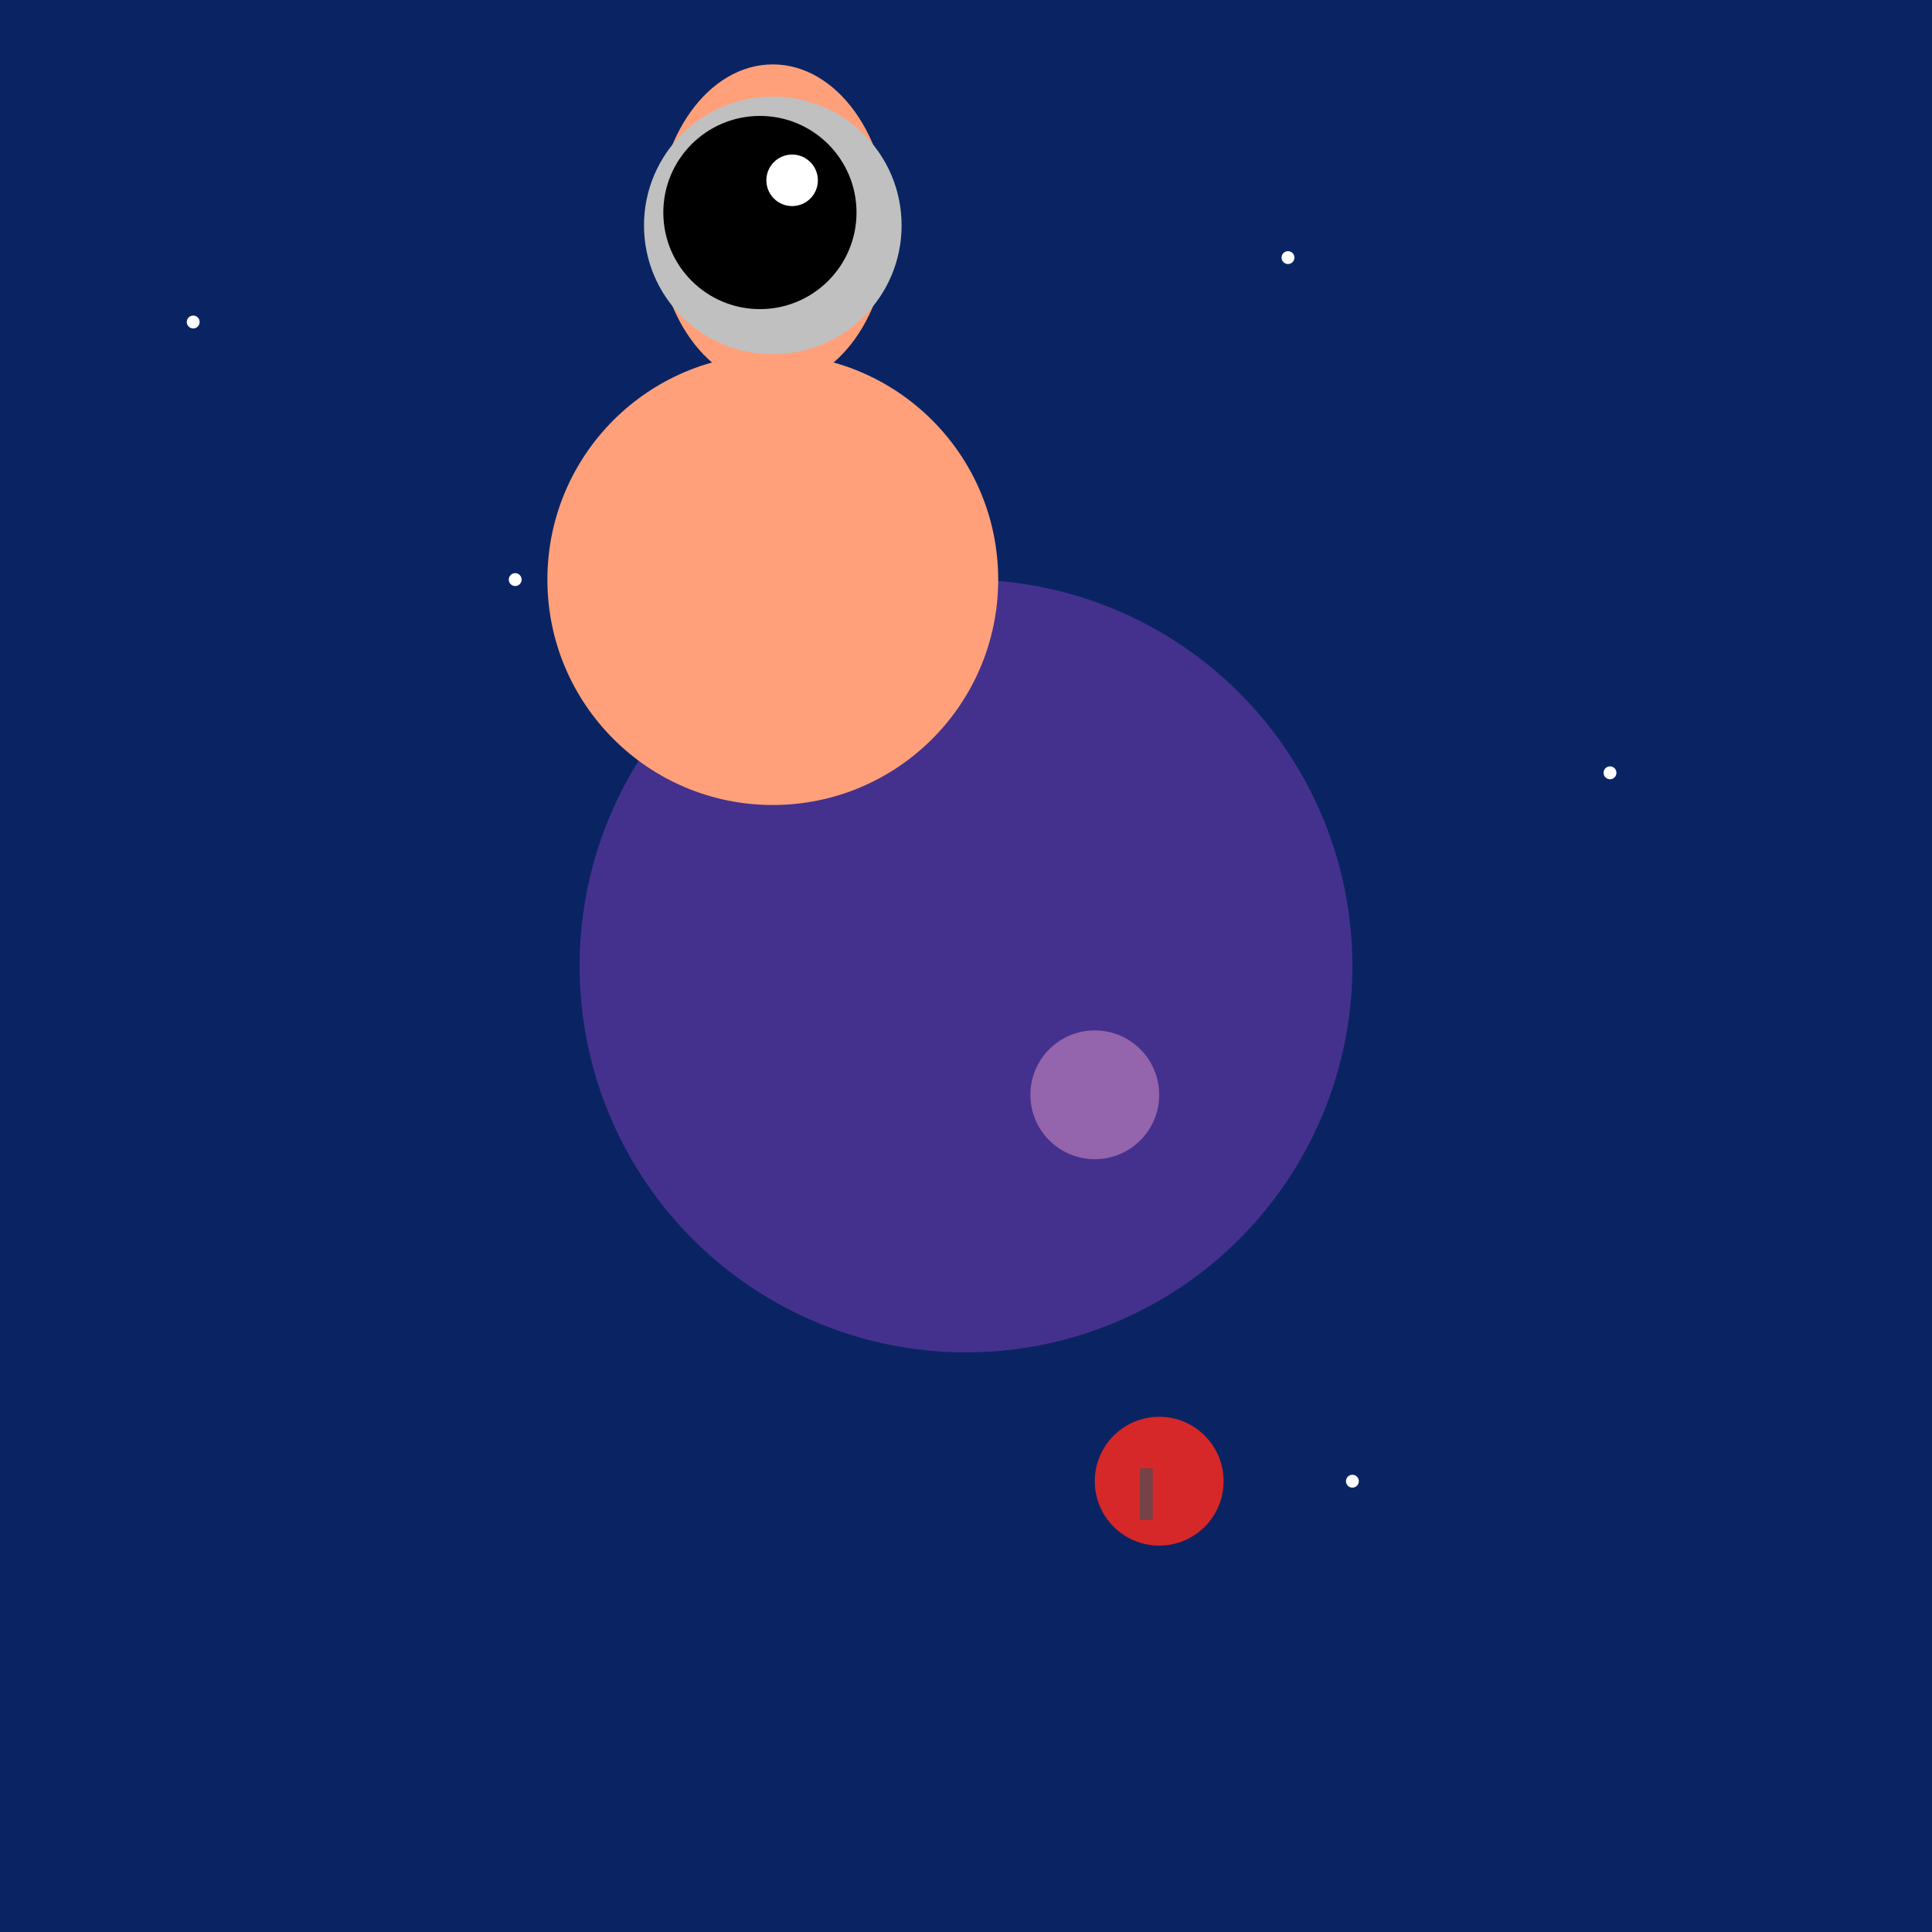
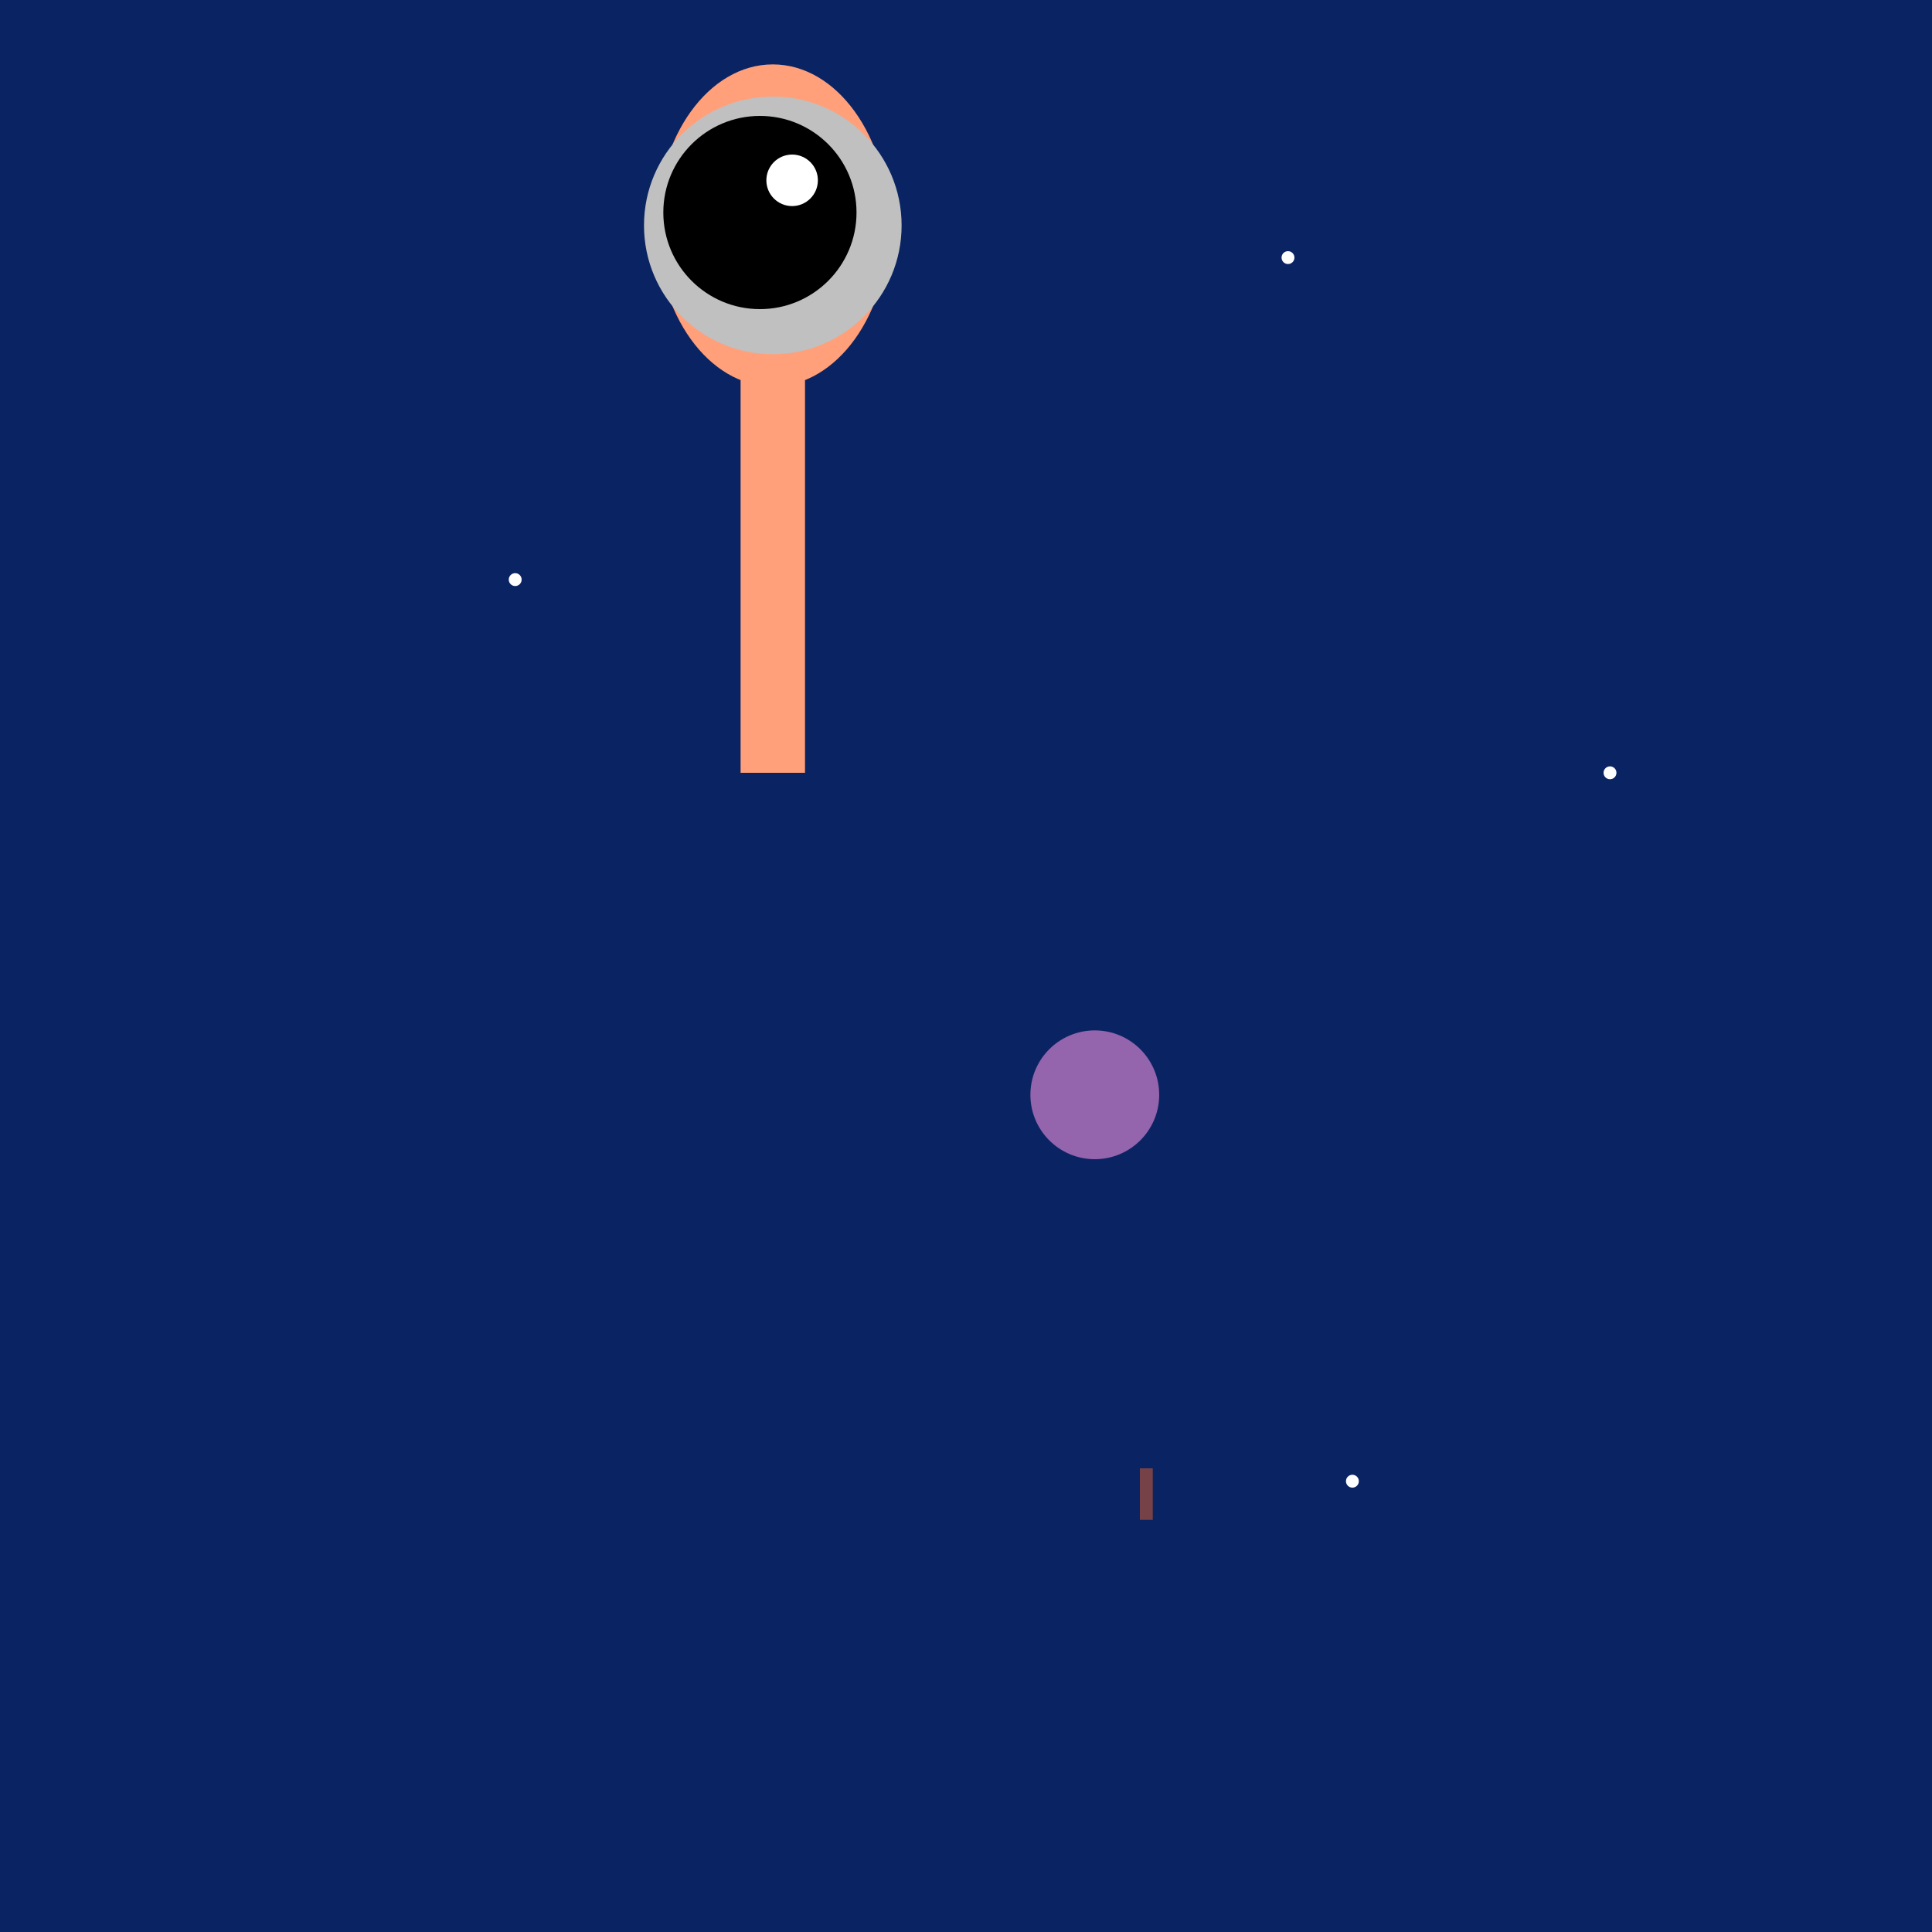
<svg xmlns="http://www.w3.org/2000/svg" viewBox="0 0 300 300">
  <rect x="0" y="0" width="300" height="300" fill="#0A2463" />
-   <circle cx="30" cy="50" r="1" fill="#FFF" />
  <circle cx="80" cy="90" r="1" fill="#FFF" />
  <circle cx="200" cy="40" r="1" fill="#FFF" />
  <circle cx="250" cy="120" r="1" fill="#FFF" />
-   <circle cx="150" cy="180" r="1" fill="#FFF" />
  <circle cx="210" cy="230" r="1" fill="#FFF" />
-   <circle cx="150" cy="150" r="60" fill="#44318D" />
  <circle cx="170" cy="170" r="10" fill="#9464AC" />
-   <circle cx="120" cy="90" r="35" fill="#FFA07A" />
  <rect x="115" y="50" width="10" height="70" fill="#FFA07A" />
  <ellipse cx="120" cy="35" rx="18" ry="25" fill="#FFA07A" />
  <ellipse cx="112" cy="32" rx="5" ry="8" fill="#FFF" />
  <circle cx="120" cy="35" r="20" fill="#C0C0C0" />
  <circle cx="118" cy="33" r="15" fill="#000" />
  <circle cx="123" cy="28" r="4" fill="#FFF" />
-   <circle cx="180" cy="230" r="10" fill="#D62828" />
  <rect x="177" y="228" width="2" height="8" fill="#764248" />
</svg>